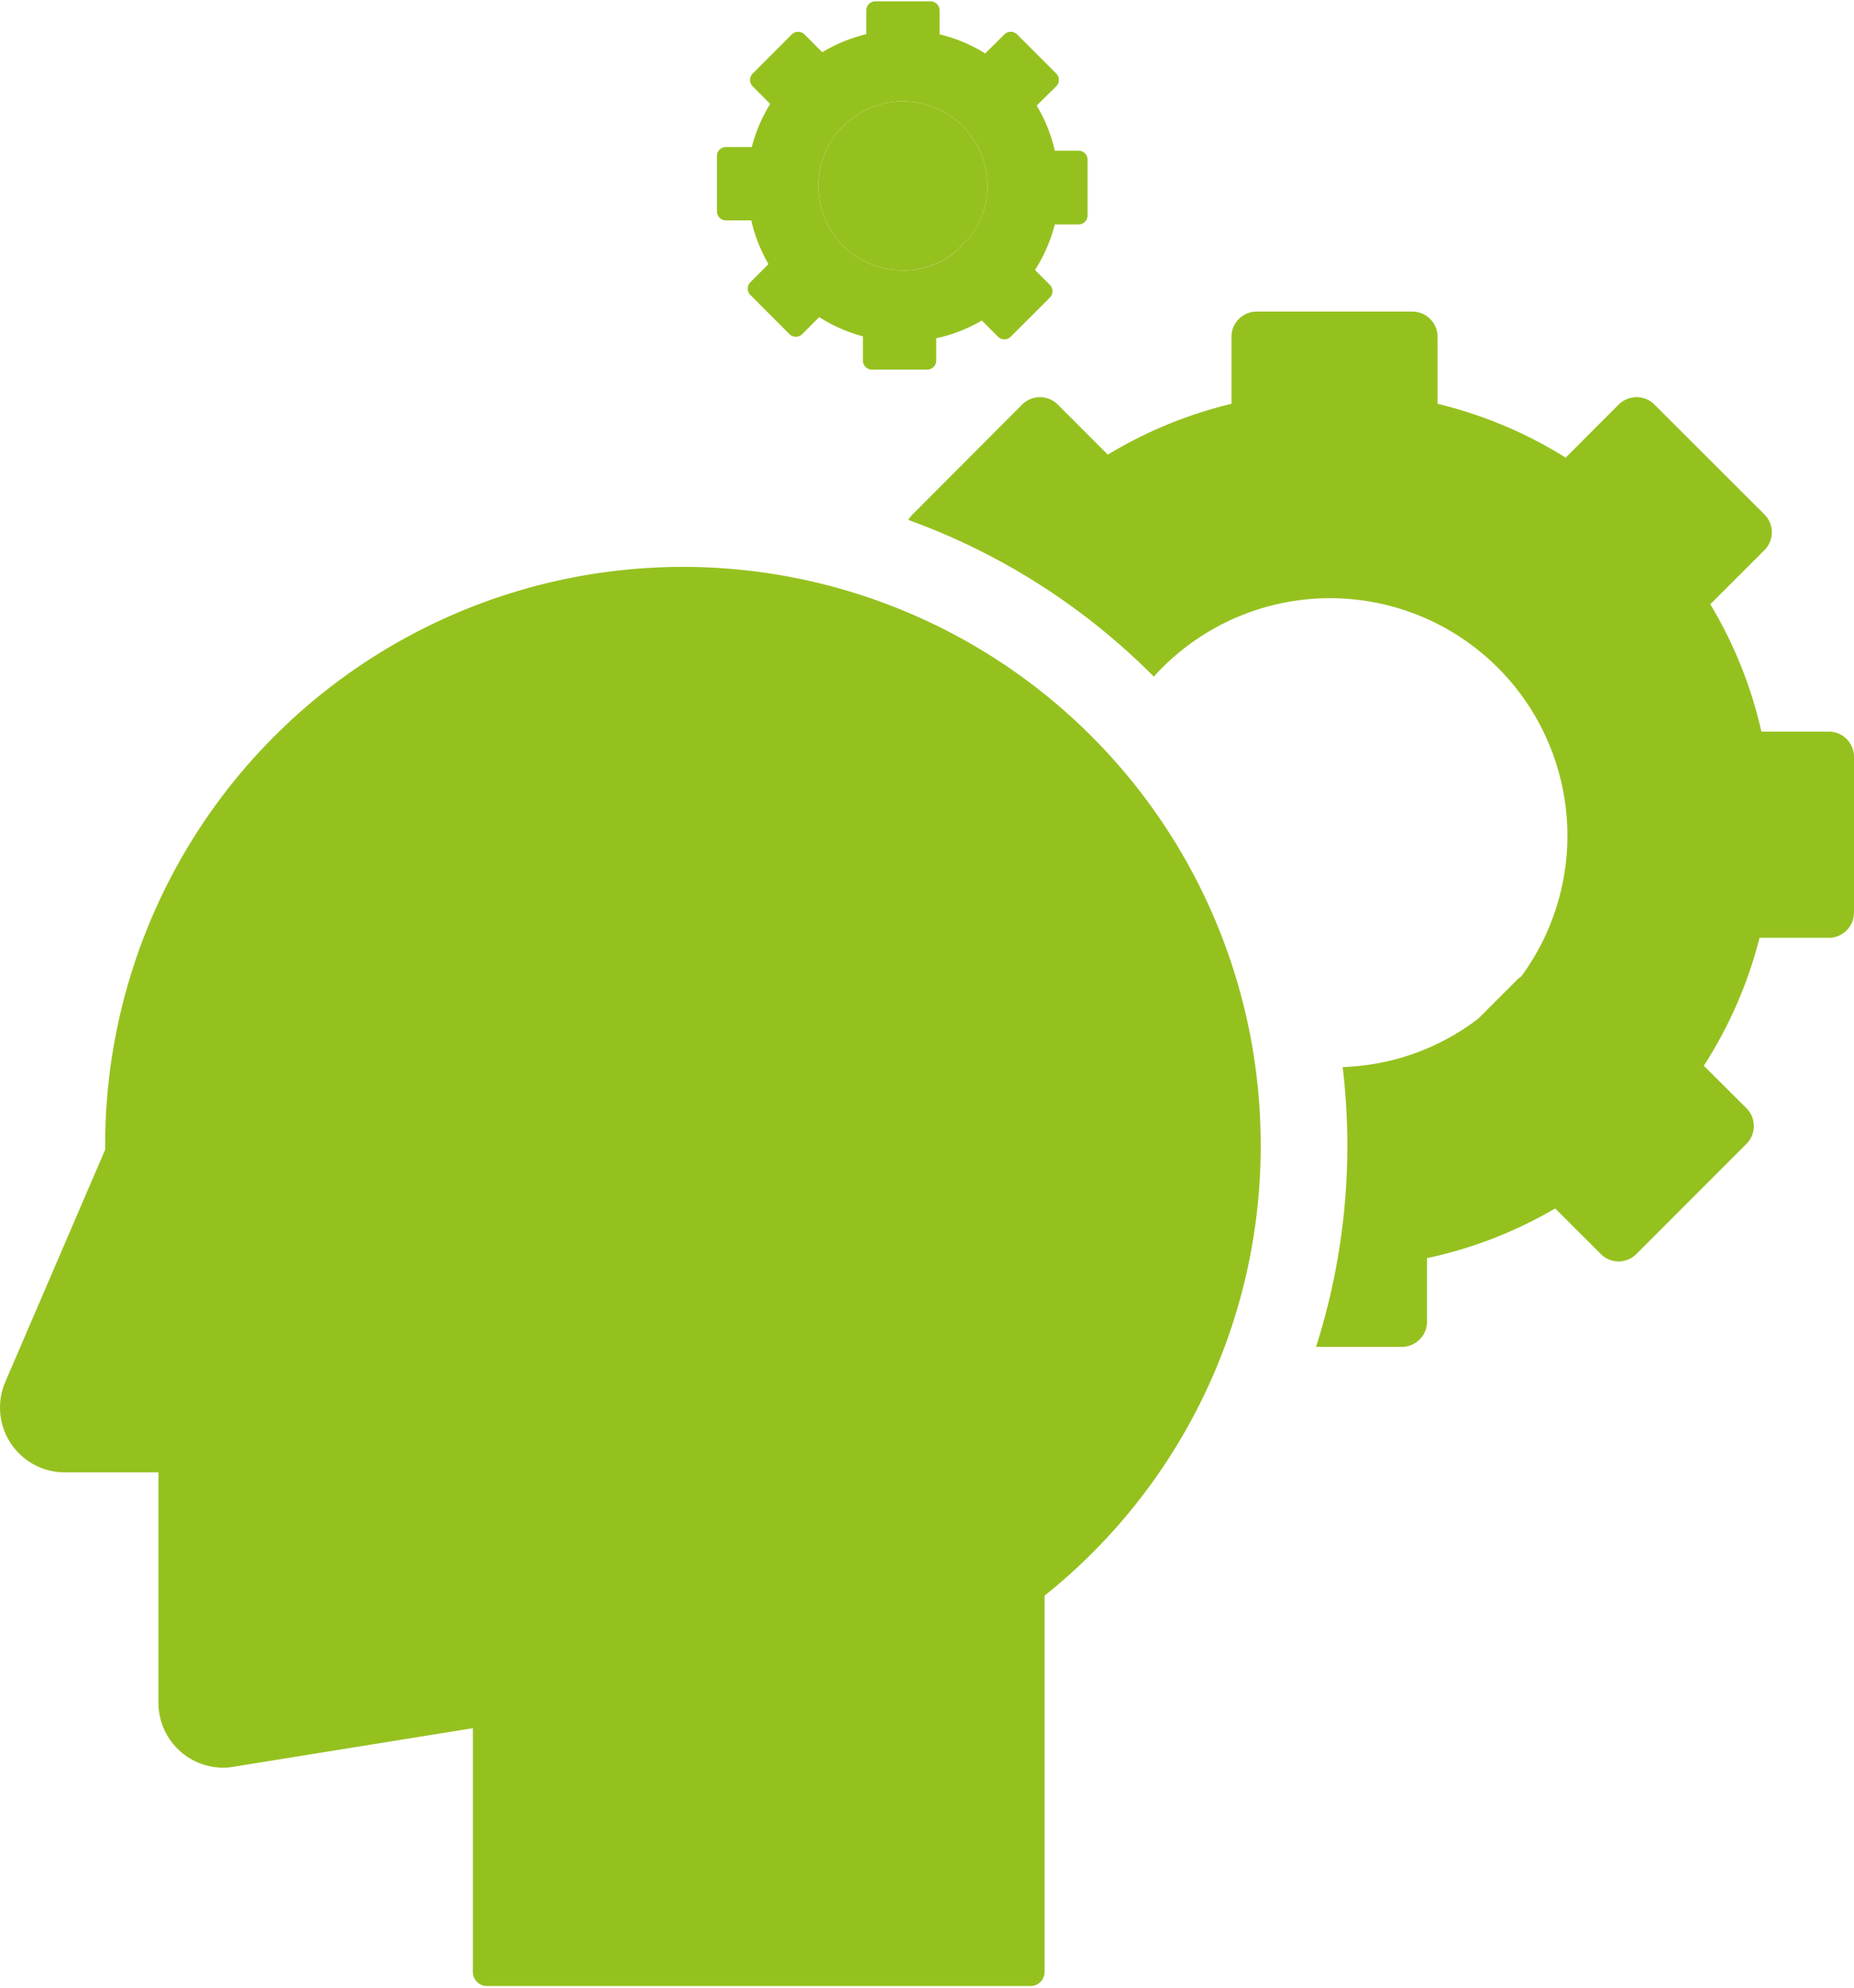
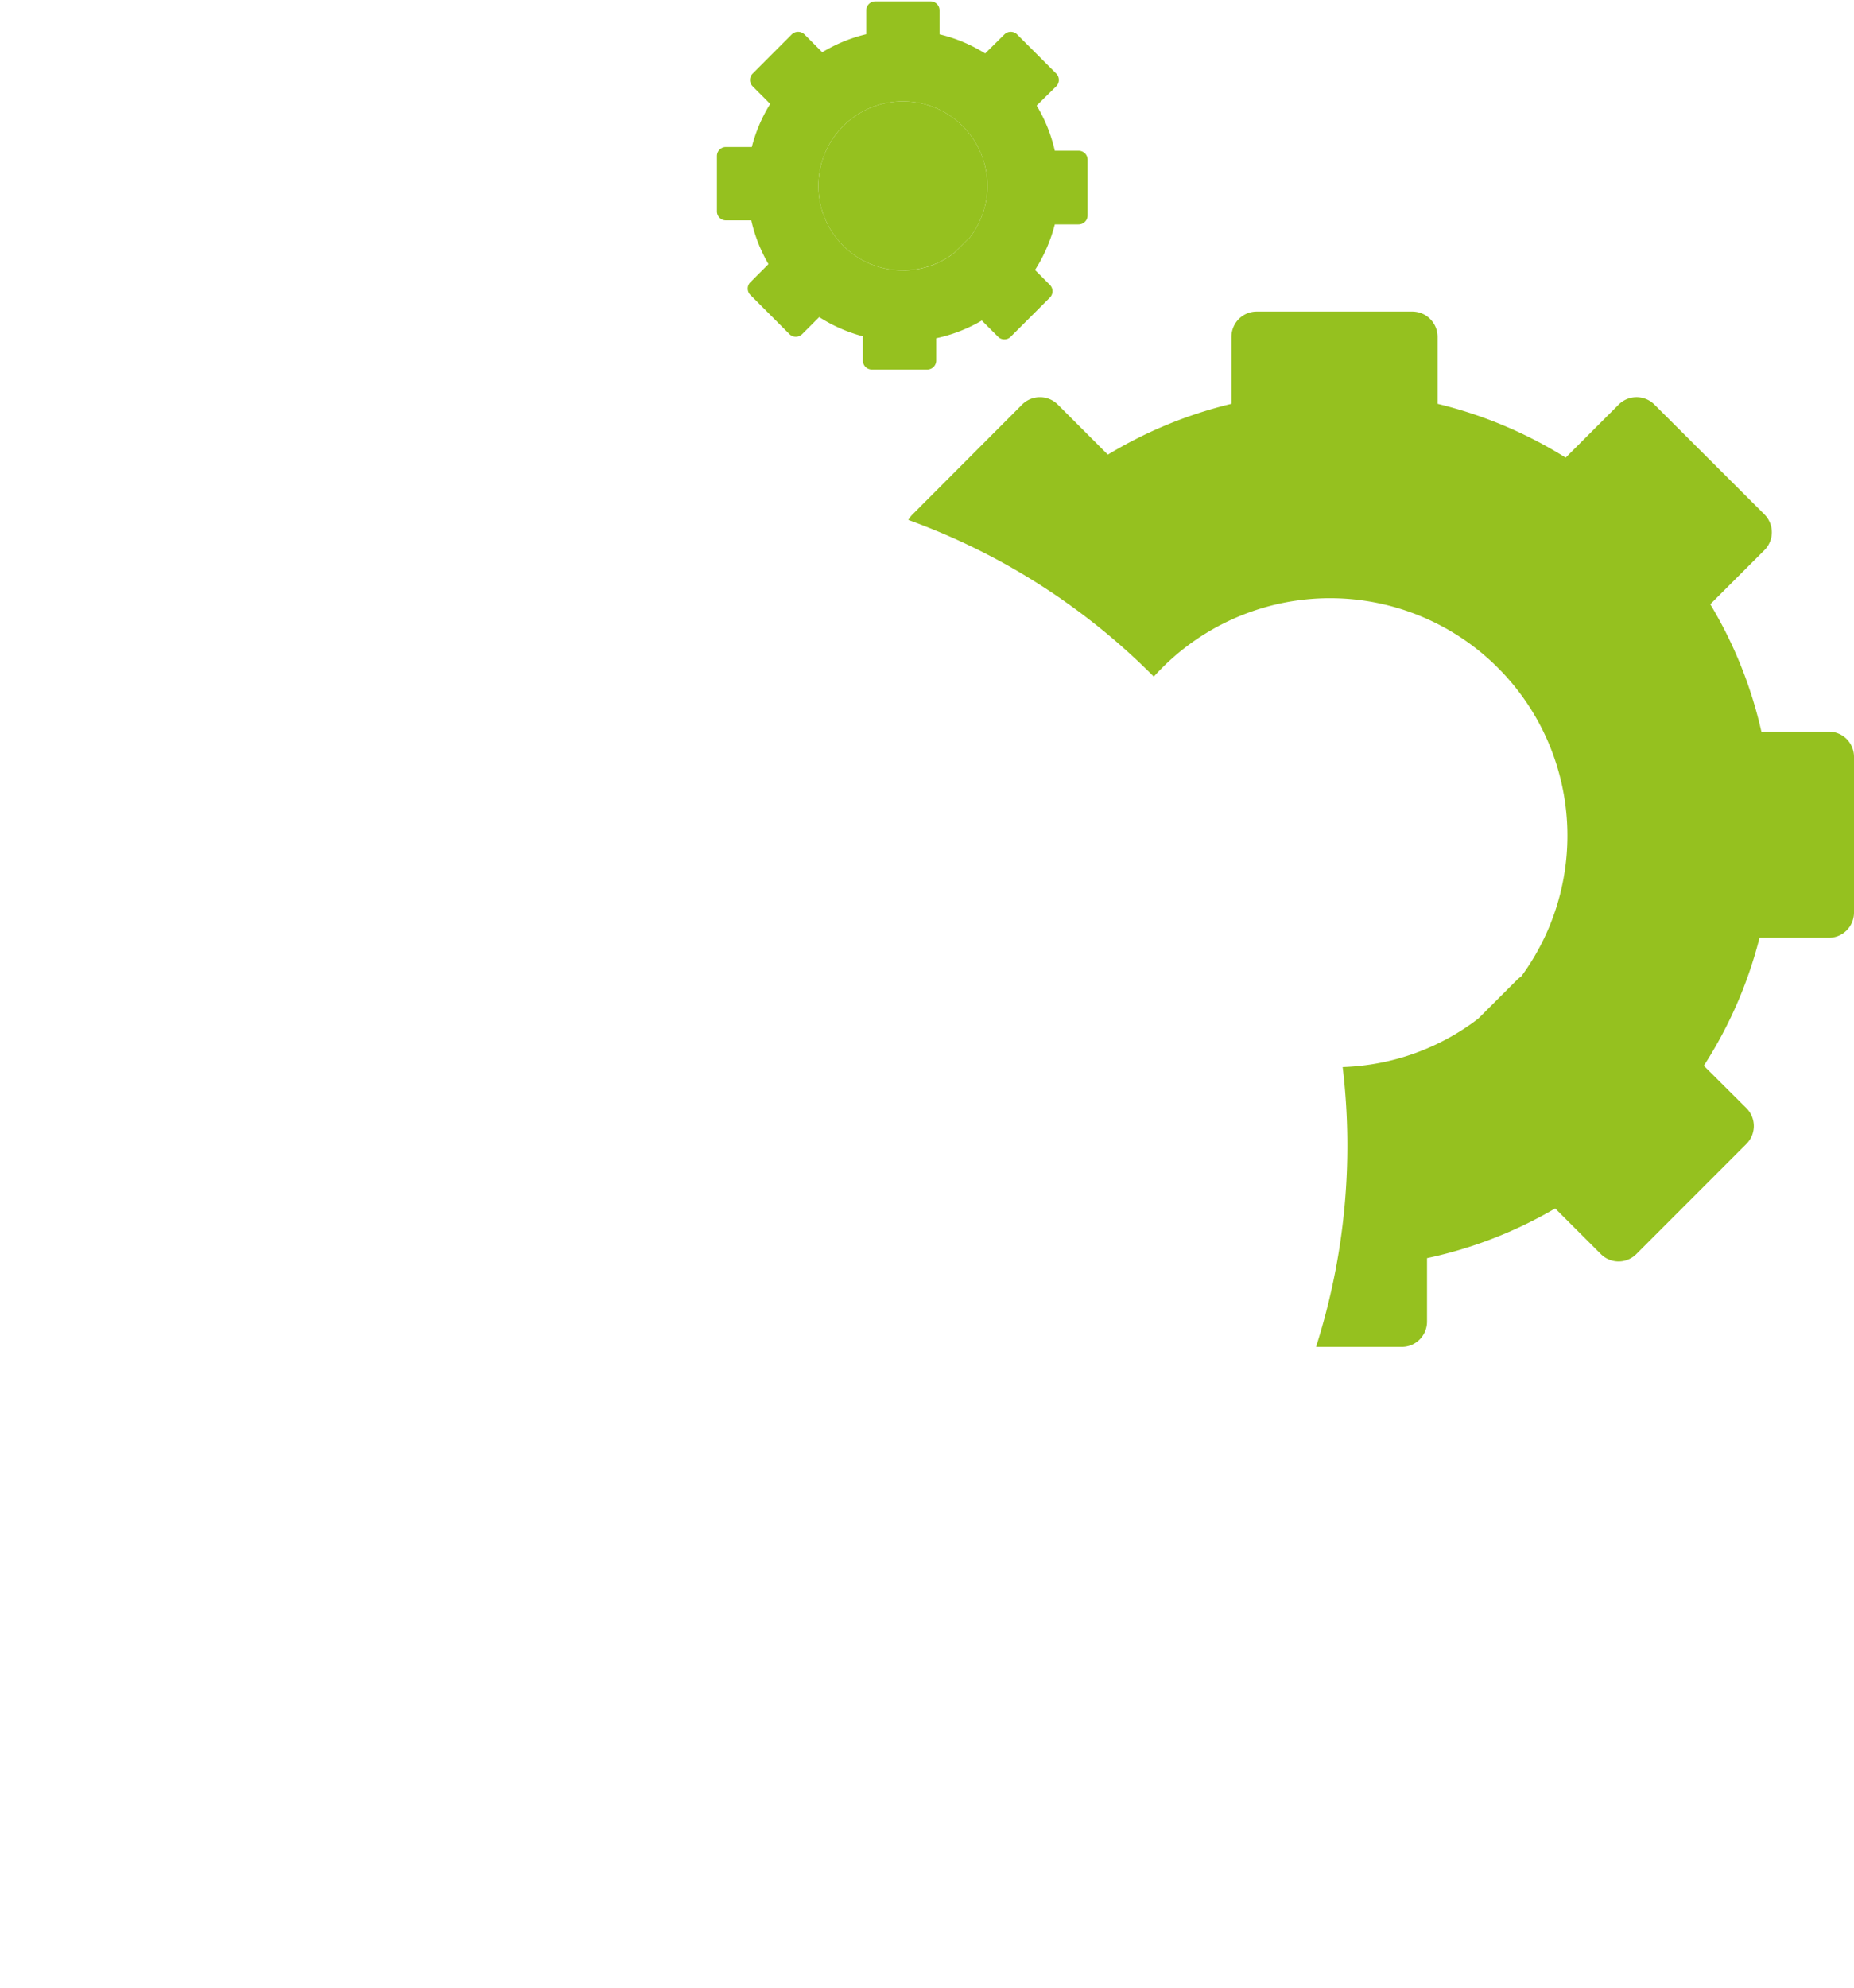
<svg xmlns="http://www.w3.org/2000/svg" id="Ebene_1" data-name="Ebene 1" viewBox="0 0 249.24 266.68" width="56" height="60">
  <defs>
    <style>.cls-1{fill:#95c11f;}</style>
  </defs>
  <path class="cls-1" d="M121.38,36.14a11.23,11.23,0,0,0,6.88-2.33L130.08,32a1.33,1.33,0,0,1,.24-.2,11.36,11.36,0,1,0-8.94,4.35Z" />
  <path class="cls-1" d="M245.85,98.11h-9.06A57.81,57.81,0,0,0,229.92,81l7.28-7.27a3.4,3.4,0,0,0,0-4.8L222.41,54.17a3.4,3.4,0,0,0-4.8,0l-7.13,7.13a58.36,58.36,0,0,0-17.22-7.23v-9a3.4,3.4,0,0,0-3.4-3.39H168.94a3.39,3.39,0,0,0-3.39,3.39v9a58.53,58.53,0,0,0-16.62,6.83l-6.73-6.73a3.39,3.39,0,0,0-4.79,0L122.61,69a3.54,3.54,0,0,0-.5.67,89.42,89.42,0,0,1,33,21.05A31.91,31.91,0,0,1,204.51,131a3.76,3.76,0,0,0-.66.55l-5.13,5.13a31.7,31.7,0,0,1-18.22,6.5,88.86,88.86,0,0,1-3.58,37.59h11.53a3.39,3.39,0,0,0,3.39-3.39v-8.53a58,58,0,0,0,17.23-6.68l6.13,6.12a3.35,3.35,0,0,0,2.39,1h0a3.37,3.37,0,0,0,2.4-1l14.79-14.79a3.4,3.4,0,0,0,0-4.8L229.05,143a58,58,0,0,0,7.49-17.19h9.31a3.39,3.39,0,0,0,3.39-3.39V101.5A3.39,3.39,0,0,0,245.85,98.11Z" />
  <path class="cls-1" d="M97.59,29.43H101a20.76,20.76,0,0,0,2.31,5.87l-2.44,2.44a1.21,1.21,0,0,0,0,1.7l5.26,5.27a1.22,1.22,0,0,0,1.71,0l2.29-2.29A20.72,20.72,0,0,0,116,45v3.26a1.21,1.21,0,0,0,1.21,1.21h7.44a1.21,1.21,0,0,0,1.21-1.21v-3a20.62,20.62,0,0,0,6.13-2.38l2.18,2.18a1.17,1.17,0,0,0,.85.35h0a1.17,1.17,0,0,0,.85-.35l5.27-5.26a1.21,1.21,0,0,0,0-1.71l-2-2a20.92,20.92,0,0,0,2.66-6.12H145a1.21,1.21,0,0,0,1.21-1.21V21.28A1.21,1.21,0,0,0,145,20.07H141.8A20.45,20.45,0,0,0,139.36,14L142,11.41a1.21,1.21,0,0,0,0-1.7l-5.27-5.27a1.21,1.21,0,0,0-1.7,0L132.44,7a20.53,20.53,0,0,0-6.13-2.57V1.21A1.21,1.21,0,0,0,125.11,0h-7.45a1.21,1.21,0,0,0-1.2,1.21v3.2a20.71,20.71,0,0,0-5.92,2.43l-2.39-2.4a1.25,1.25,0,0,0-.86-.35,1.23,1.23,0,0,0-.85.35l-5.26,5.27a1.2,1.2,0,0,0,0,1.7l2.36,2.37a20.69,20.69,0,0,0-2.47,5.79H97.59a1.21,1.21,0,0,0-1.21,1.21v7.44A1.21,1.21,0,0,0,97.59,29.43Zm23.79-16a11.36,11.36,0,0,1,8.94,18.37,1.33,1.33,0,0,0-.24.2l-1.82,1.82a11.23,11.23,0,0,1-6.88,2.33,11.36,11.36,0,1,1,0-22.72Z" />
-   <path class="cls-1" d="M169.48,153.65a77.67,77.67,0,1,0-155.34,0c0,.21,0,.41,0,.62v0L.71,185.48a8.71,8.71,0,0,0,8,12.15H21.3v31A8.71,8.71,0,0,0,30,237.3a8.16,8.16,0,0,0,1.39-.12L63.57,232v32.74a1.9,1.9,0,0,0,1.89,1.9h73.08a1.9,1.9,0,0,0,1.89-1.9V214.19A77.26,77.26,0,0,0,169.48,153.65Z" />
</svg>